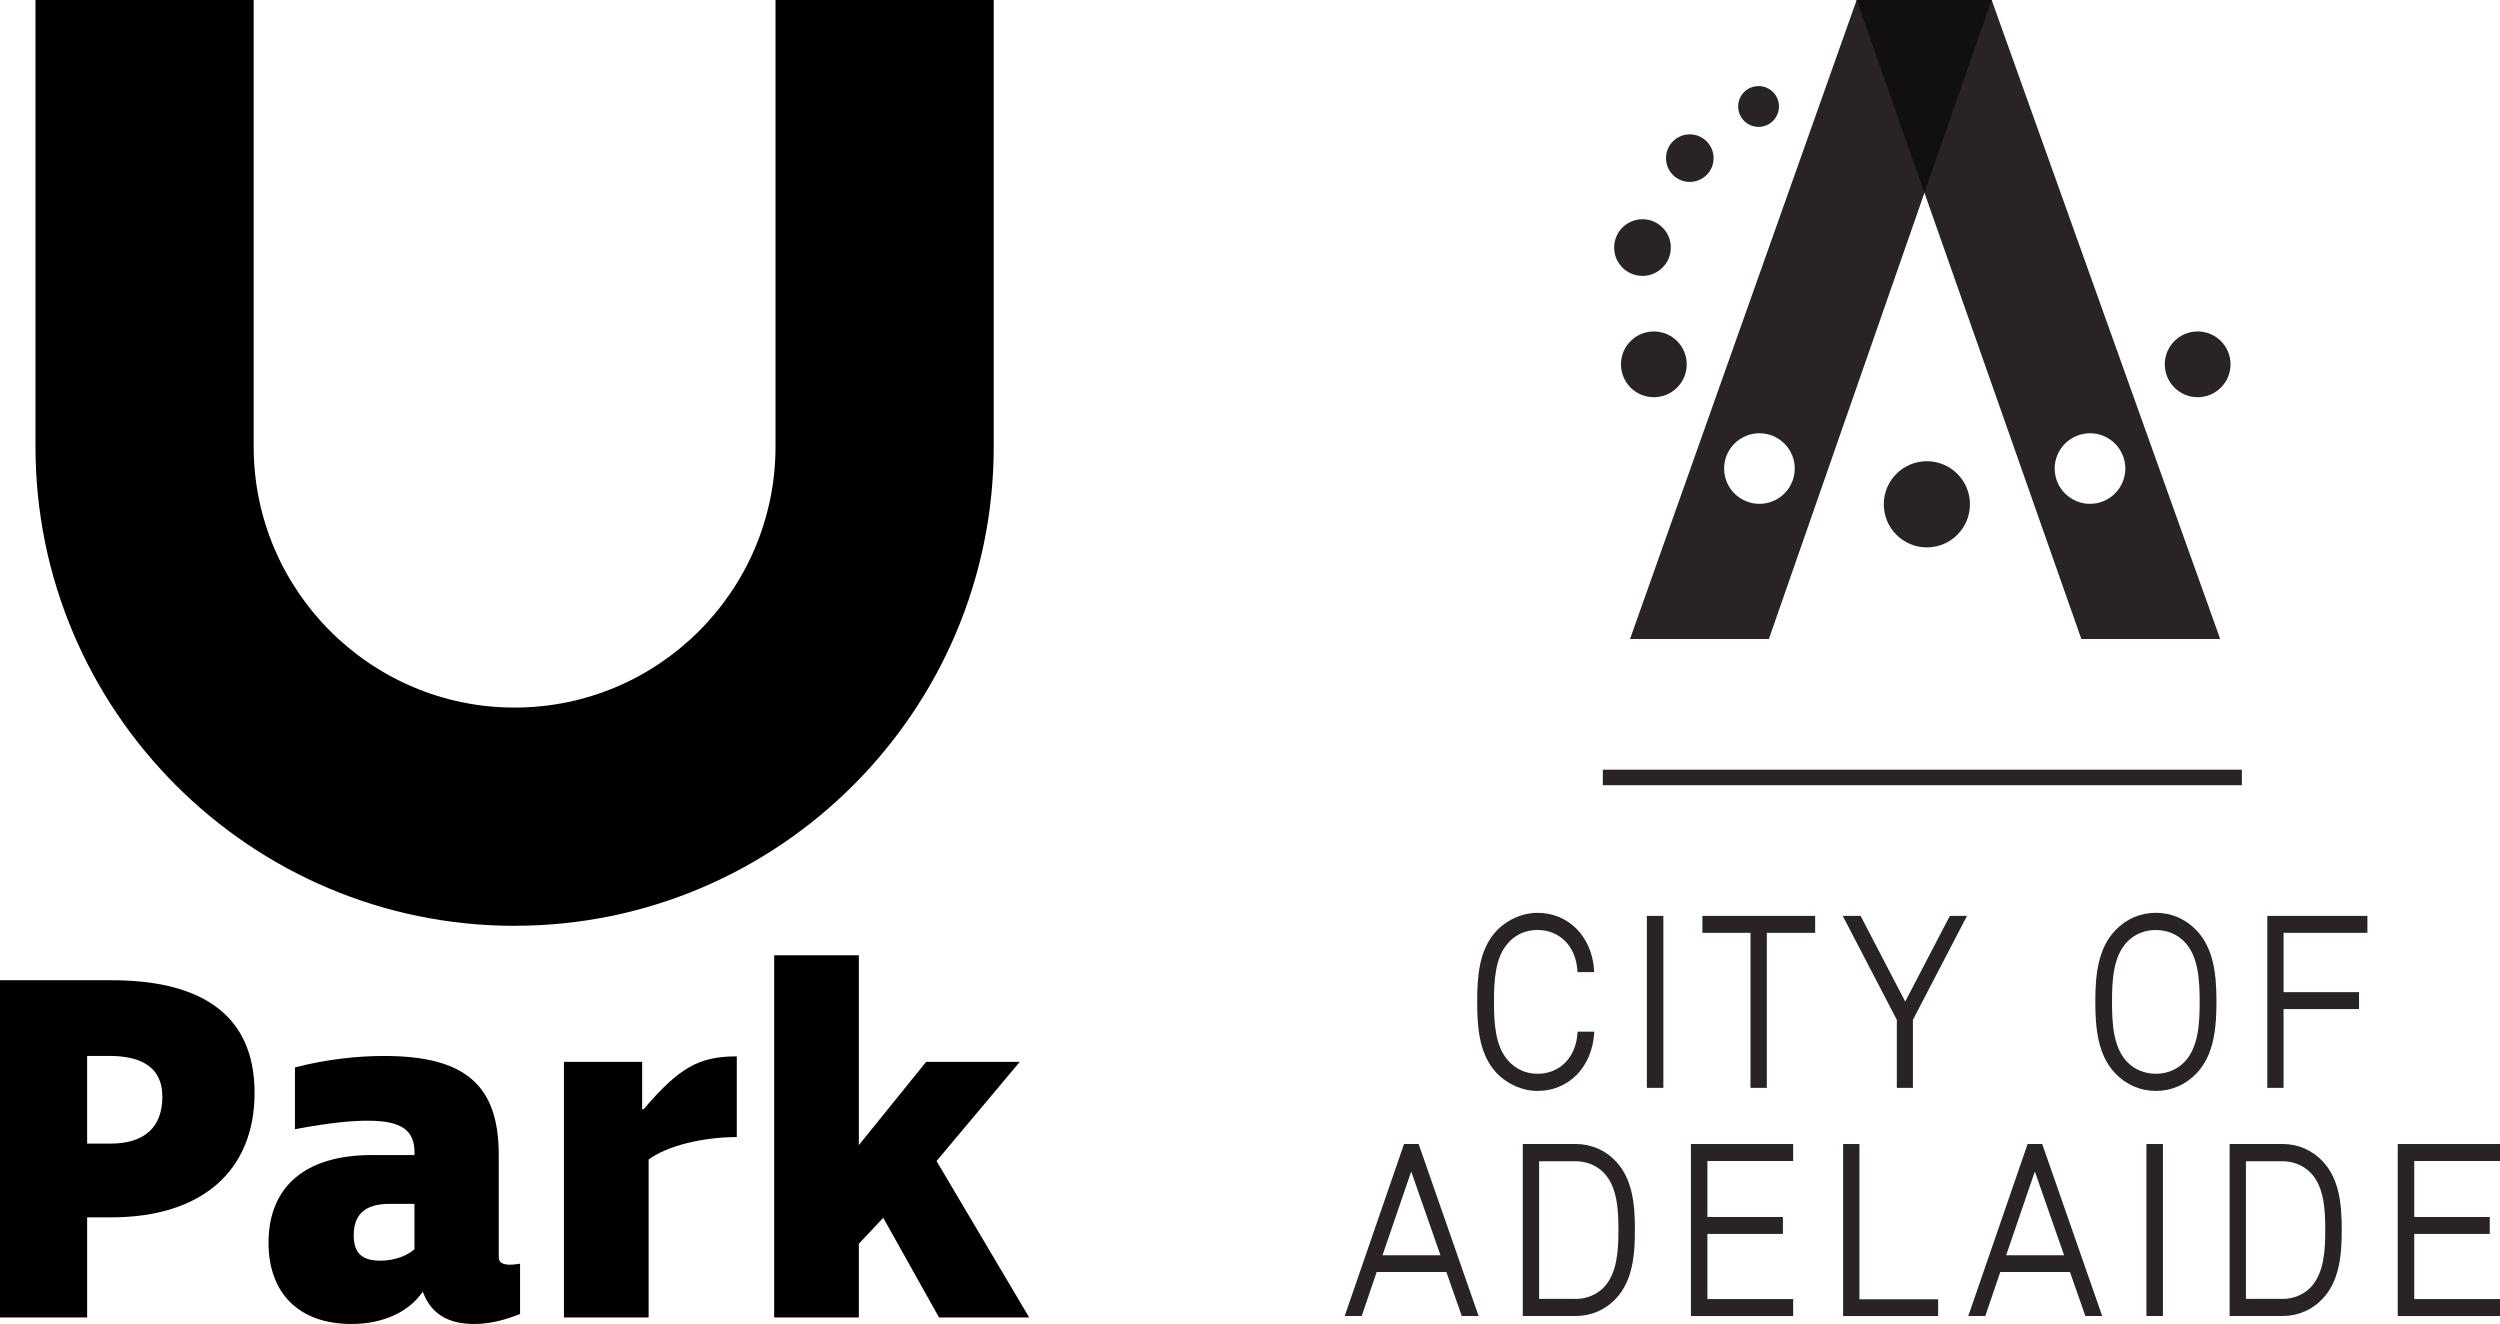
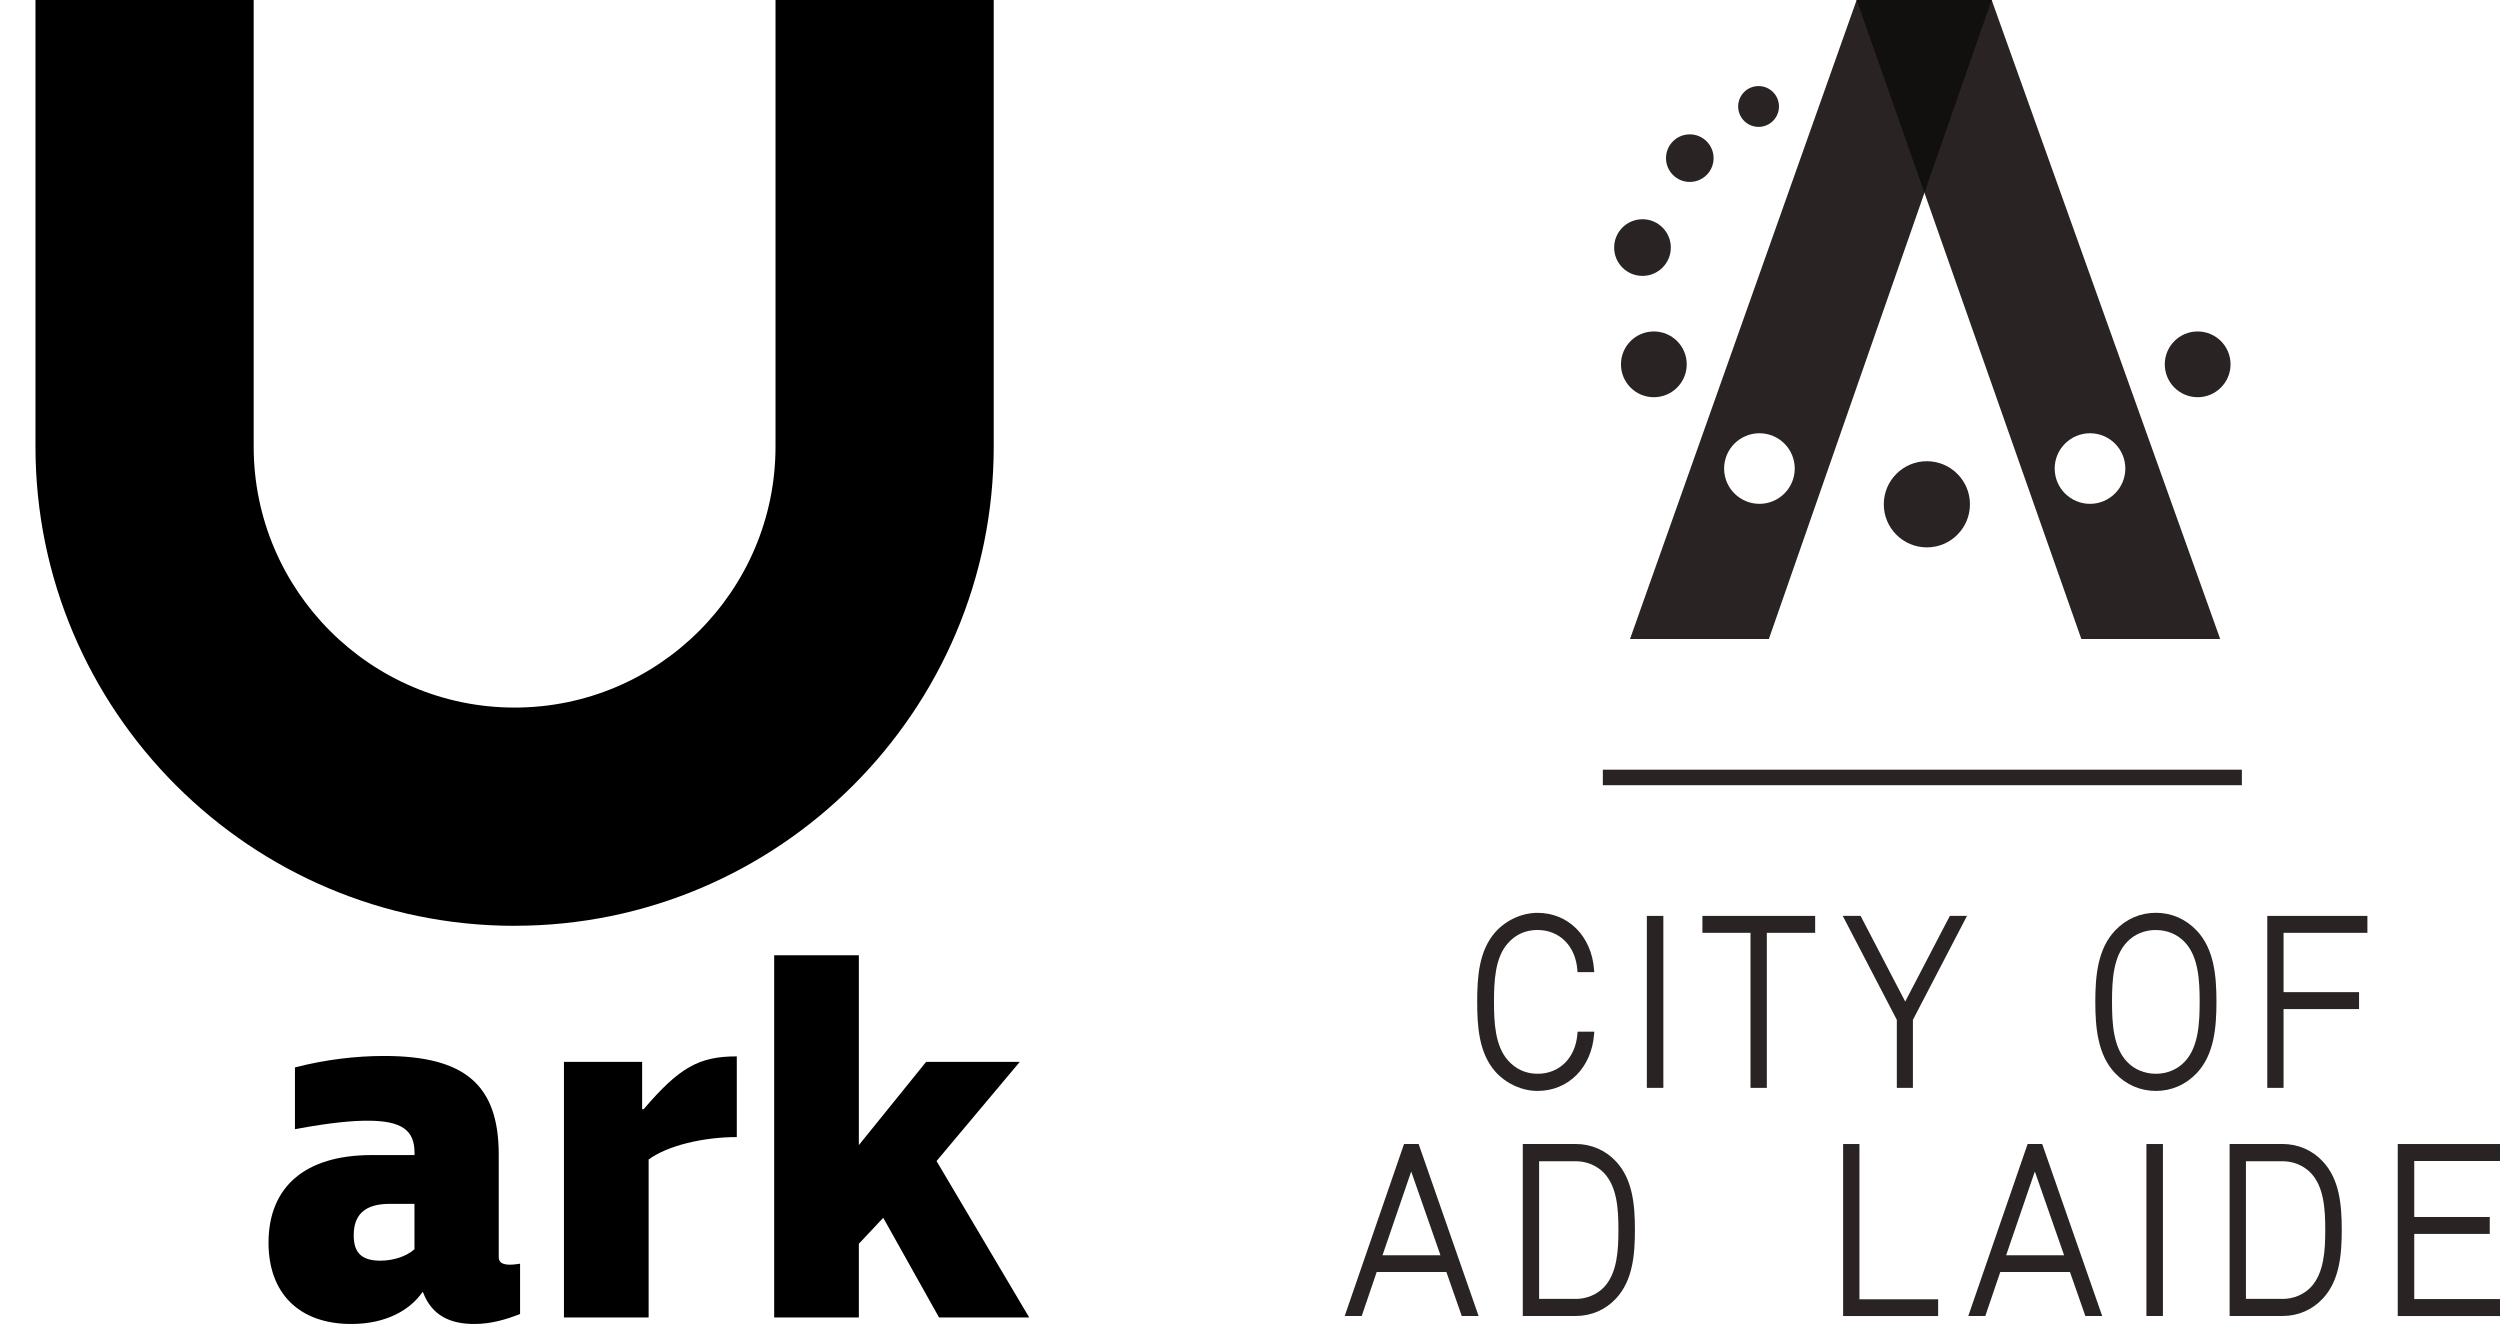
<svg xmlns="http://www.w3.org/2000/svg" id="Layer_2" viewBox="0 0 539.06 285.47">
  <defs>
    <style> .cls-1 { fill: #120f0f; } .cls-2 { fill: #2a2323; } </style>
  </defs>
  <g id="Logo">
    <g>
      <g>
        <path class="cls-2" d="M379.19,27.36c2.43,0,4.4-1.97,4.4-4.4s-1.96-4.4-4.4-4.4-4.4,1.97-4.4,4.4,1.97,4.4,4.4,4.4" />
        <path class="cls-2" d="M364.36,39.23c2.84,0,5.13-2.3,5.13-5.13s-2.3-5.13-5.13-5.13-5.13,2.29-5.13,5.13,2.29,5.13,5.13,5.13" />
        <path class="cls-2" d="M354.16,59.49c3.37,0,6.11-2.73,6.11-6.11s-2.74-6.11-6.11-6.11-6.11,2.73-6.11,6.11,2.73,6.11,6.11,6.11" />
        <path class="cls-2" d="M356.61,85.65c3.92,0,7.09-3.18,7.09-7.09s-3.17-7.09-7.09-7.09-7.09,3.17-7.09,7.09,3.17,7.09,7.09,7.09" />
        <path class="cls-2" d="M379.38,108.64c-4.21,0-7.62-3.41-7.62-7.61s3.41-7.61,7.62-7.61,7.61,3.41,7.61,7.61-3.41,7.61-7.61,7.61M400.34,0l-48.87,137.79h29.94L429.45,0h-29.11Z" />
        <path class="cls-2" d="M415.48,118.03c5.13,0,9.29-4.16,9.29-9.29s-4.16-9.29-9.29-9.29-9.29,4.16-9.29,9.29,4.16,9.29,9.29,9.29" />
        <path class="cls-2" d="M473.87,85.65c3.91,0,7.09-3.18,7.09-7.09s-3.17-7.09-7.09-7.09-7.09,3.17-7.09,7.09,3.18,7.09,7.09,7.09" />
        <path class="cls-2" d="M450.66,108.64c-4.21,0-7.62-3.41-7.62-7.61s3.41-7.61,7.62-7.61,7.61,3.41,7.61,7.61-3.41,7.61-7.61,7.61M429.45,0h-29.11l48.45,137.79h29.94L429.45,0Z" />
      </g>
      <polygon class="cls-1" points="400.34 0 414.95 41.56 429.45 0 400.34 0" />
      <path class="cls-2" d="M331.54,235.23c6.62,0,11.63-5.01,12.18-12.18l.05-.6h-3.61l-.04.52c-.4,5.12-3.84,8.56-8.57,8.56-2.54,0-4.7-.98-6.41-2.9-2.77-3.14-3-8.16-3-12.62s.23-9.48,2.95-12.57c1.73-1.96,3.84-2.91,6.45-2.91,4.73,0,8.17,3.44,8.57,8.56l.04.52h3.61l-.05-.6c-.55-7.17-5.56-12.18-12.18-12.18-3.33,0-6.71,1.53-9.04,4.09-3.66,4.08-3.97,9.93-3.97,15.08s.31,11.05,3.97,15.14c2.33,2.56,5.71,4.09,9.04,4.09" />
      <rect class="cls-2" x="355.1" y="197.49" width="3.56" height="37.08" />
      <polygon class="cls-2" points="391.39 197.49 367.08 197.49 367.08 201.14 377.45 201.14 377.45 234.57 380.97 234.57 380.97 201.14 391.39 201.14 391.39 197.49" />
      <polygon class="cls-2" points="420.43 197.49 410.81 215.96 401.19 197.49 397.34 197.49 409 219.9 409 234.57 412.47 234.57 412.47 219.9 424.13 197.49 420.43 197.49" />
      <path class="cls-2" d="M464.86,200.54c2.44,0,4.66.93,6.23,2.61h0c2.96,3.12,3.21,8.28,3.21,12.86s-.25,9.78-3.22,12.91c-1.57,1.68-3.79,2.61-6.23,2.61s-4.66-.93-6.24-2.62c-2.96-3.12-3.21-8.3-3.21-12.91s.25-9.73,3.22-12.86c1.57-1.69,3.79-2.61,6.23-2.61M464.86,235.23c3.37,0,6.41-1.32,8.8-3.83h0c3.74-3.96,4.26-9.74,4.26-15.4s-.52-11.39-4.26-15.35c-2.38-2.5-5.43-3.83-8.8-3.83s-6.41,1.32-8.8,3.83c-3.74,3.96-4.26,9.72-4.26,15.35s.52,11.44,4.26,15.4c2.38,2.5,5.43,3.83,8.8,3.83" />
      <polygon class="cls-2" points="508.67 213.93 492.39 213.93 492.39 201.14 510.47 201.14 510.47 197.49 488.88 197.49 488.88 234.57 492.39 234.57 492.39 217.58 508.67 217.58 508.67 213.93" />
-       <path class="cls-2" d="M304.29,252.6l6.31,18.07h-12.5l6.19-18.07ZM302.74,246.68l-12.79,37.08h3.67l3.23-9.49h15.02l3.32,9.49h3.63l-12.93-37.08h-3.15Z" />
+       <path class="cls-2" d="M304.29,252.6l6.31,18.07h-12.5ZM302.74,246.68l-12.79,37.08h3.67l3.23-9.49h15.02l3.32,9.49h3.63l-12.93-37.08h-3.15Z" />
      <path class="cls-2" d="M339.75,280.06h-7.88v-29.67h7.88c2.34,0,4.56.92,6.1,2.52,2.88,3.02,3.12,7.93,3.12,12.3s-.24,9.28-3.12,12.35c-1.54,1.6-3.76,2.52-6.1,2.52M339.75,246.68h-11.4v37.08h11.4c3.35,0,6.42-1.32,8.66-3.73,3.62-3.83,4.12-9.39,4.12-14.84s-.5-10.96-4.12-14.79c-2.24-2.4-5.32-3.73-8.66-3.73" />
-       <polygon class="cls-2" points="364.6 246.68 364.6 283.77 386.65 283.77 386.65 280.11 368.16 280.11 368.16 266.06 384.44 266.06 384.44 262.41 368.16 262.41 368.16 250.34 386.65 250.34 386.65 246.68 364.6 246.68" />
      <polygon class="cls-2" points="397.42 246.68 397.42 283.77 417.91 283.77 417.91 280.16 400.94 280.16 400.94 246.68 397.42 246.68" />
      <path class="cls-2" d="M438.76,252.6l6.31,18.07h-12.5l6.19-18.07ZM437.2,246.68l-12.79,37.08h3.67l3.23-9.49h15.02l3.32,9.49h3.63l-12.93-37.08h-3.15Z" />
      <rect class="cls-2" x="462.82" y="246.68" width="3.56" height="37.08" />
      <path class="cls-2" d="M492.16,280.06h-7.88v-29.67h7.88c2.34,0,4.56.92,6.1,2.52,2.88,3.02,3.12,7.93,3.12,12.3s-.24,9.28-3.12,12.35c-1.54,1.6-3.76,2.52-6.1,2.52M492.16,246.68h-11.4v37.08h11.4c3.35,0,6.42-1.32,8.66-3.73,3.62-3.83,4.12-9.39,4.12-14.84s-.5-10.96-4.12-14.79c-2.24-2.4-5.32-3.73-8.66-3.73" />
      <polygon class="cls-2" points="517.01 246.68 517.01 283.77 539.06 283.77 539.06 280.11 520.57 280.11 520.57 266.06 536.85 266.06 536.85 262.41 520.57 262.41 520.57 250.34 539.06 250.34 539.06 246.68 517.01 246.68" />
      <rect class="cls-2" x="345.61" y="165.96" width="137.79" height="3.35" />
    </g>
    <g>
      <g>
-         <path d="M23.52,227.68h-4.73v18.91h5.05c7.3,0,11.17-3.54,11.17-10.1,0-6.87-5.26-8.81-11.49-8.81M23.95,262.49h-5.16v21.59H0v-72.72h24.06c17.51,0,30.83,6.12,30.83,24.28,0,16.76-11.28,26.85-30.94,26.85" />
        <path d="M81.96,271.83c2.58,0,5.48-.75,7.41-2.47v-9.78h-5.37c-5.48,0-7.73,2.47-7.73,6.77,0,3.33,1.29,5.48,5.69,5.48M110.1,272.69c.75,0,1.29-.11,2.04-.21v10.85c-3.01,1.18-6.23,2.15-9.88,2.15-5.05,0-9.13-1.72-11.06-6.87h-.11c-2.69,3.87-7.84,6.87-15.36,6.87-11.28,0-17.83-6.66-17.83-17.51,0-12.03,7.84-18.91,22.24-18.91h9.24v-.54c0-4.83-2.79-6.87-10.1-6.87-3.01,0-7.63.32-15.68,1.83v-13.32c6.66-1.72,13.21-2.47,19.23-2.47,17.4,0,24.71,6.23,24.71,21.27v22.13c0,1.29,1.07,1.61,2.58,1.61" />
        <path d="M139.86,250.03v34.05h-18.26v-55.11h16.86v10.2h.32c7.73-9.02,11.92-11.39,20.09-11.39v17.4c-7.2,0-14.93,1.83-19.01,4.83" />
      </g>
      <polygon points="202.48 284.08 190.45 262.59 185.19 268.18 185.19 284.08 166.93 284.08 166.93 205.98 185.19 205.98 185.19 246.91 199.69 228.97 219.88 228.97 201.94 250.35 221.92 284.08 202.48 284.08" />
      <path d="M110.96,199.63c-56.97,0-103.31-46.35-103.31-103.31V0h47.05v96.31c0,31.02,25.24,56.26,56.26,56.26s56.26-25.24,56.26-56.26V0h47.05v96.31c0,56.97-46.35,103.31-103.31,103.31" />
    </g>
  </g>
</svg>